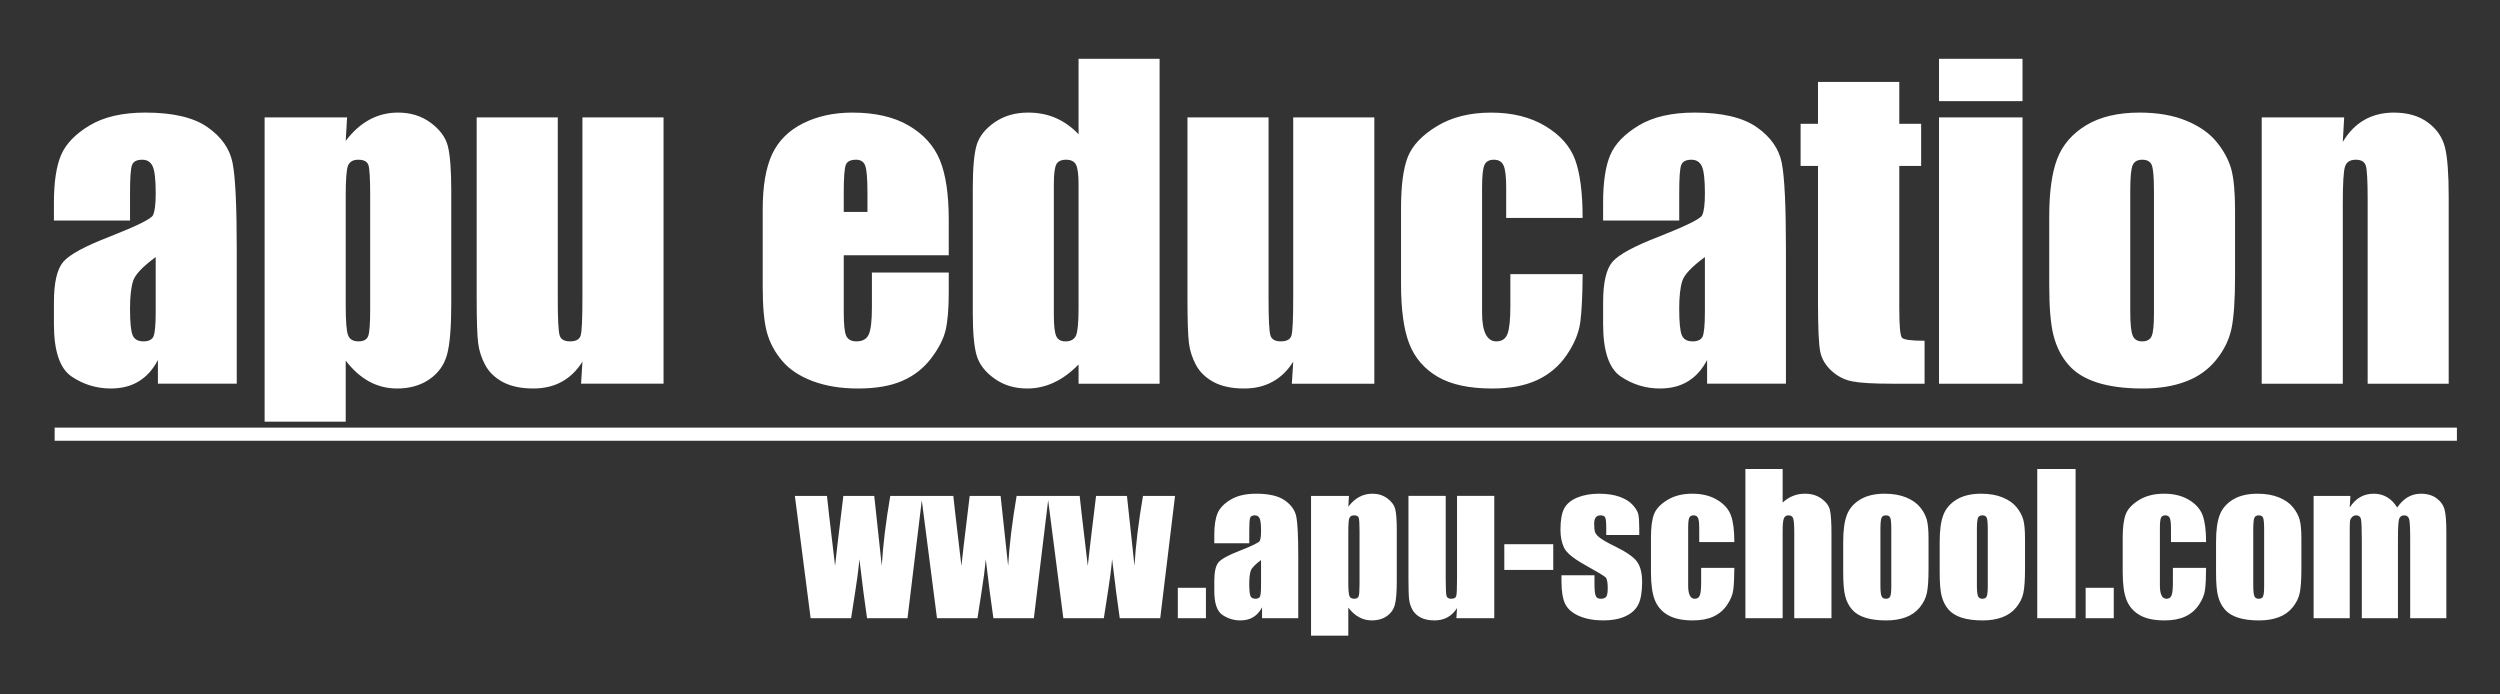
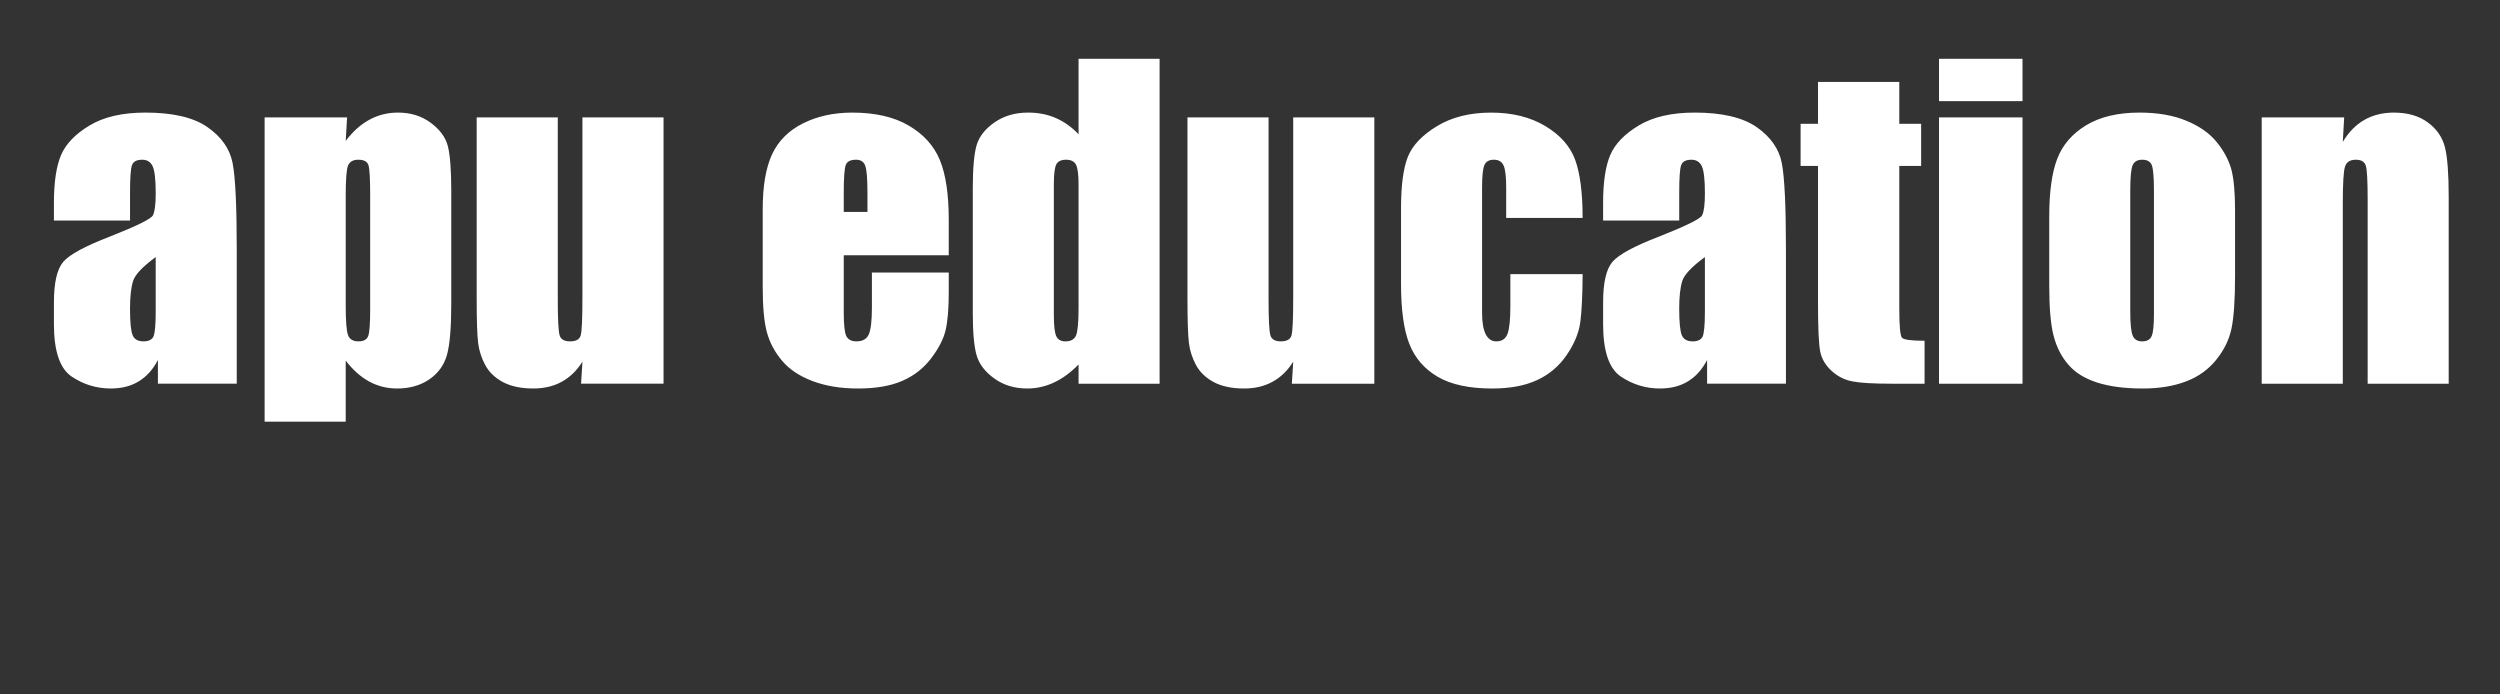
<svg xmlns="http://www.w3.org/2000/svg" xml:space="preserve" width="450px" height="125px" style="shape-rendering:geometricPrecision; text-rendering:geometricPrecision; image-rendering:optimizeQuality; fill-rule:evenodd; clip-rule:evenodd" viewBox="0 0 450 124.998">
  <rect x="0" y="0" width="450" height="124.998" fill="#333333" stroke="none" />
  <defs>
    <style type="text/css">
   
    .str0 {stroke:white;stroke-width:2.362}
    .fil1 {fill:none}
    .fil0 {fill:white;fill-rule:nonzero}
   
  </style>
  </defs>
  <g id="Layer_x0020_1">
    <path class="fil0" d="M23.404 39.697l-13.698 0 0 -3.219c0,-3.698 0.432,-6.559 1.283,-8.569 0.863,-2.009 2.577,-3.797 5.153,-5.339 2.577,-1.541 5.918,-2.306 10.037,-2.306 4.944,0 8.655,0.875 11.158,2.614 2.515,1.75 4.019,3.896 4.525,6.436 0.506,2.541 0.752,7.768 0.752,15.696l0 24.054 -14.192 0 0 -4.266c-0.887,1.714 -2.046,2.996 -3.451,3.847 -1.406,0.863 -3.083,1.283 -5.043,1.283 -2.552,0 -4.894,-0.716 -7.028,-2.146 -2.12,-1.43 -3.194,-4.573 -3.194,-9.406l0 -3.946c0,-3.588 0.568,-6.028 1.702,-7.324 1.134,-1.306 3.933,-2.823 8.421,-4.548 4.783,-1.887 7.348,-3.144 7.693,-3.798 0.333,-0.653 0.506,-1.972 0.506,-3.97 0,-2.503 -0.197,-4.142 -0.567,-4.894 -0.37,-0.764 -0.986,-1.147 -1.861,-1.147 -0.986,0 -1.603,0.32 -1.837,0.961 -0.247,0.641 -0.358,2.294 -0.358,4.969l0 5.019zm4.623 6.572c-2.342,1.714 -3.698,3.143 -4.068,4.303 -0.371,1.159 -0.555,2.823 -0.555,4.981 0,2.478 0.161,4.081 0.481,4.808 0.32,0.728 0.974,1.085 1.936,1.085 0.912,0 1.504,-0.283 1.788,-0.85 0.27,-0.568 0.418,-2.06 0.418,-4.463l0 -9.863zm34.449 -25.14l-0.247 4.228c1.294,-1.714 2.725,-2.983 4.291,-3.822 1.566,-0.85 3.28,-1.27 5.128,-1.27 2.269,0 4.218,0.605 5.869,1.825 1.652,1.22 2.688,2.614 3.094,4.205 0.407,1.59 0.617,4.29 0.617,8.088l0 20.195c0,4.365 -0.259,7.46 -0.776,9.309 -0.519,1.837 -1.578,3.304 -3.181,4.401 -1.603,1.097 -3.539,1.641 -5.796,1.641 -1.812,0 -3.489,-0.419 -5.03,-1.258 -1.541,-0.85 -2.947,-2.096 -4.217,-3.761l0 10.985 -14.597 0 0 -54.767 14.844 0zm4.155 13.944c0,-2.959 -0.111,-4.759 -0.321,-5.375 -0.221,-0.63 -0.826,-0.95 -1.812,-0.95 -0.961,0 -1.578,0.37 -1.861,1.085 -0.272,0.728 -0.407,2.478 -0.407,5.239l0 19.863c0,2.897 0.136,4.697 0.432,5.425 0.283,0.728 0.912,1.085 1.873,1.085 0.938,0 1.53,-0.333 1.752,-0.999 0.234,-0.653 0.345,-2.268 0.345,-4.82l0 -20.553zm52.807 -13.944l0 47.936 -14.845 0 0.247 -3.97c-1.011,1.615 -2.256,2.823 -3.736,3.625 -1.479,0.814 -3.181,1.208 -5.104,1.208 -2.196,0 -4.019,-0.383 -5.463,-1.147 -1.442,-0.777 -2.503,-1.8 -3.193,-3.07 -0.691,-1.283 -1.11,-2.614 -1.283,-3.996 -0.172,-1.393 -0.259,-4.142 -0.259,-8.261l0 -32.327 14.597 0 0 32.623c0,3.736 0.111,5.942 0.346,6.646 0.221,0.703 0.85,1.048 1.861,1.048 1.084,0 1.726,-0.358 1.923,-1.085 0.21,-0.728 0.308,-3.045 0.308,-6.966l0 -32.265 14.598 0zm51.339 24.819l-18.901 0 0 10.369c0,2.17 0.161,3.563 0.469,4.192 0.32,0.617 0.925,0.938 1.813,0.938 1.109,0 1.848,-0.419 2.219,-1.246 0.37,-0.837 0.567,-2.44 0.567,-4.82l0 -6.325 13.833 0 0 3.539c0,2.959 -0.197,5.239 -0.567,6.83 -0.37,1.59 -1.245,3.28 -2.614,5.092 -1.381,1.8 -3.119,3.156 -5.228,4.056 -2.096,0.913 -4.747,1.357 -7.928,1.357 -3.083,0 -5.796,-0.444 -8.163,-1.332 -2.355,-0.887 -4.192,-2.108 -5.499,-3.661 -1.319,-1.553 -2.231,-3.267 -2.737,-5.13 -0.506,-1.873 -0.752,-4.586 -0.752,-8.15l0 -13.981c0,-4.192 0.567,-7.496 1.689,-9.913 1.135,-2.417 2.996,-4.278 5.574,-5.561 2.576,-1.294 5.536,-1.936 8.877,-1.936 4.093,0 7.472,0.777 10.134,2.33 2.663,1.553 4.525,3.613 5.598,6.177 1.072,2.564 1.615,6.164 1.615,10.813l0 6.361zm-14.635 -7.805l0 -3.501c0,-2.478 -0.136,-4.081 -0.394,-4.808 -0.27,-0.716 -0.814,-1.085 -1.628,-1.085 -1.011,0 -1.639,0.308 -1.873,0.925 -0.247,0.617 -0.371,2.269 -0.371,4.969l0 3.501 4.266 0zm52.585 -27.555l0 58.478 -14.585 0 0 -3.464c-1.406,1.442 -2.872,2.528 -4.414,3.242 -1.541,0.728 -3.157,1.085 -4.833,1.085 -2.269,0 -4.23,-0.592 -5.894,-1.788 -1.664,-1.183 -2.725,-2.564 -3.194,-4.13 -0.468,-1.566 -0.703,-4.117 -0.703,-7.656l0 -22.44c0,-3.674 0.235,-6.288 0.703,-7.83 0.469,-1.541 1.541,-2.897 3.23,-4.069 1.689,-1.17 3.699,-1.75 6.03,-1.75 1.812,0 3.464,0.321 4.969,0.974 1.504,0.653 2.872,1.628 4.106,2.922l0 -13.574 14.585 0zm-14.585 22.611c0,-1.762 -0.148,-2.934 -0.456,-3.539 -0.296,-0.604 -0.9,-0.912 -1.788,-0.912 -0.863,0 -1.455,0.272 -1.75,0.814 -0.296,0.542 -0.457,1.75 -0.457,3.637l0 23.476c0,1.948 0.149,3.23 0.444,3.847 0.283,0.617 0.839,0.925 1.652,0.925 0.937,0 1.566,-0.345 1.886,-1.036 0.308,-0.678 0.469,-2.367 0.469,-5.03l0 -22.181zm53.238 -12.07l0 47.936 -14.845 0 0.247 -3.97c-1.011,1.615 -2.256,2.823 -3.736,3.625 -1.479,0.814 -3.181,1.208 -5.104,1.208 -2.196,0 -4.019,-0.383 -5.463,-1.147 -1.442,-0.777 -2.503,-1.8 -3.193,-3.07 -0.691,-1.283 -1.11,-2.614 -1.283,-3.996 -0.172,-1.393 -0.259,-4.142 -0.259,-8.261l0 -32.327 14.597 0 0 32.623c0,3.736 0.111,5.942 0.346,6.646 0.221,0.703 0.85,1.048 1.861,1.048 1.084,0 1.726,-0.358 1.923,-1.085 0.21,-0.728 0.308,-3.045 0.308,-6.966l0 -32.265 14.598 0zm37.494 18.099l-13.76 0 0 -5.524c0,-1.923 -0.161,-3.23 -0.469,-3.92 -0.32,-0.691 -0.887,-1.036 -1.739,-1.036 -0.839,0 -1.406,0.308 -1.689,0.912 -0.295,0.605 -0.444,1.949 -0.444,4.044l0 22.612c0,1.702 0.222,2.983 0.654,3.847 0.431,0.85 1.072,1.283 1.911,1.283 0.986,0 1.664,-0.444 2.009,-1.344 0.345,-0.888 0.519,-2.577 0.519,-5.055l0 -5.708 13.008 0c-0.025,3.834 -0.161,6.707 -0.419,8.618 -0.247,1.911 -1.049,3.883 -2.417,5.893 -1.357,2.01 -3.132,3.527 -5.327,4.55 -2.194,1.024 -4.894,1.53 -8.125,1.53 -4.119,0 -7.385,-0.703 -9.79,-2.108 -2.404,-1.406 -4.117,-3.379 -5.117,-5.93 -0.998,-2.541 -1.492,-6.141 -1.492,-10.813l0 -13.612c0,-4.081 0.407,-7.15 1.221,-9.222 0.826,-2.072 2.564,-3.908 5.239,-5.536 2.675,-1.628 5.93,-2.441 9.752,-2.441 3.81,0 7.052,0.802 9.752,2.417 2.701,1.616 4.488,3.65 5.388,6.103 0.888,2.466 1.332,5.943 1.332,10.443zm17.384 0.469l-13.698 0 0 -3.219c0,-3.698 0.432,-6.559 1.283,-8.569 0.863,-2.009 2.577,-3.797 5.153,-5.339 2.577,-1.541 5.918,-2.306 10.037,-2.306 4.944,0 8.655,0.875 11.158,2.614 2.515,1.75 4.019,3.896 4.525,6.436 0.506,2.541 0.752,7.768 0.752,15.696l0 24.054 -14.192 0 0 -4.266c-0.887,1.714 -2.046,2.996 -3.451,3.847 -1.406,0.863 -3.083,1.283 -5.043,1.283 -2.552,0 -4.894,-0.716 -7.028,-2.146 -2.12,-1.43 -3.194,-4.573 -3.194,-9.406l0 -3.946c0,-3.588 0.568,-6.028 1.702,-7.324 1.134,-1.306 3.933,-2.823 8.421,-4.548 4.783,-1.887 7.348,-3.144 7.693,-3.798 0.333,-0.653 0.506,-1.972 0.506,-3.97 0,-2.503 -0.197,-4.142 -0.567,-4.894 -0.37,-0.764 -0.986,-1.147 -1.861,-1.147 -0.986,0 -1.603,0.32 -1.837,0.961 -0.247,0.641 -0.358,2.294 -0.358,4.969l0 5.019zm4.623 6.572c-2.342,1.714 -3.698,3.143 -4.068,4.303 -0.371,1.159 -0.555,2.823 -0.555,4.981 0,2.478 0.161,4.081 0.481,4.808 0.32,0.728 0.974,1.085 1.936,1.085 0.912,0 1.504,-0.283 1.788,-0.85 0.27,-0.568 0.418,-2.06 0.418,-4.463l0 -9.863zm34.991 -31.526l0 7.545 3.933 0 0 7.583 -3.933 0 0 25.645c0,3.156 0.161,4.919 0.494,5.277 0.32,0.357 1.676,0.542 4.056,0.542l0 7.73 -5.881 0c-3.33,0 -5.696,-0.136 -7.127,-0.419 -1.417,-0.272 -2.663,-0.912 -3.748,-1.911 -1.085,-0.998 -1.763,-2.145 -2.022,-3.428 -0.272,-1.294 -0.407,-4.316 -0.407,-9.086l0 -24.351 -3.131 0 0 -7.583 3.131 0 0 -7.545 14.635 0zm22.181 -4.155l0 7.619 -15.03 0 0 -7.619 15.03 0zm0 10.541l0 47.936 -15.03 0 0 -47.936 15.03 0zm38.257 16.841l0 11.738c0,4.303 -0.222,7.472 -0.653,9.481 -0.432,2.01 -1.357,3.885 -2.787,5.635 -1.417,1.739 -3.242,3.033 -5.461,3.859 -2.231,0.839 -4.796,1.246 -7.681,1.246 -3.23,0 -5.955,-0.346 -8.199,-1.061 -2.244,-0.715 -3.983,-1.788 -5.216,-3.219 -1.245,-1.429 -2.133,-3.168 -2.663,-5.203 -0.53,-2.034 -0.789,-5.08 -0.789,-9.148l0 -12.293c0,-4.45 0.481,-7.928 1.443,-10.43 0.961,-2.503 2.7,-4.513 5.203,-6.03 2.503,-1.517 5.708,-2.281 9.605,-2.281 3.279,0 6.09,0.494 8.433,1.467 2.355,0.974 4.167,2.244 5.437,3.81 1.283,1.566 2.146,3.181 2.627,4.833 0.468,1.664 0.703,4.192 0.703,7.594zm-14.598 -3.612c0,-2.466 -0.136,-4.007 -0.394,-4.649 -0.27,-0.641 -0.839,-0.961 -1.701,-0.961 -0.863,0 -1.443,0.32 -1.727,0.961 -0.295,0.641 -0.444,2.183 -0.444,4.649l0 21.625c0,2.269 0.149,3.749 0.444,4.427 0.283,0.691 0.85,1.036 1.689,1.036 0.875,0 1.443,-0.321 1.714,-0.938 0.283,-0.628 0.419,-1.984 0.419,-4.043l0 -22.107zm34.239 -13.229l-0.247 4.414c1.048,-1.763 2.343,-3.083 3.872,-3.958 1.541,-0.875 3.305,-1.319 5.302,-1.319 2.503,0 4.55,0.592 6.139,1.775 1.591,1.172 2.614,2.663 3.07,4.452 0.457,1.8 0.679,4.795 0.679,8.975l0 33.598 -14.587 0 0 -33.19c0,-3.305 -0.11,-5.314 -0.332,-6.041 -0.21,-0.716 -0.814,-1.085 -1.8,-1.085 -1.036,0 -1.69,0.419 -1.949,1.258 -0.27,0.826 -0.394,3.045 -0.394,6.658l0 32.401 -14.597 0 0 -47.936 14.844 0z" />
-     <path class="fil0" d="M166.019 89.261l-2.667 22.013 -7.286 0c-0.397,-2.689 -0.855,-6.228 -1.376,-10.616 -0.176,1.924 -0.425,3.873 -0.748,5.837l-0.742 4.779 -7.287 0 -2.836 -22.013 5.774 0c0.046,0.578 0.533,4.773 1.461,12.592 0.063,-0.798 0.561,-4.994 1.489,-12.592l5.561 0 1.358 12.592c0.209,-3.674 0.719,-7.87 1.528,-12.592l5.77 0zm22.744 0l-2.667 22.013 -7.286 0c-0.397,-2.689 -0.855,-6.228 -1.376,-10.616 -0.176,1.924 -0.425,3.873 -0.748,5.837l-0.742 4.779 -7.287 0 -2.836 -22.013 5.774 0c0.046,0.578 0.533,4.773 1.461,12.592 0.063,-0.798 0.561,-4.994 1.489,-12.592l5.561 0 1.358 12.592c0.209,-3.674 0.719,-7.87 1.528,-12.592l5.77 0zm22.744 0l-2.667 22.013 -7.286 0c-0.397,-2.689 -0.855,-6.228 -1.376,-10.616 -0.176,1.924 -0.425,3.873 -0.748,5.837l-0.742 4.779 -7.287 0 -2.836 -22.013 5.774 0c0.046,0.578 0.533,4.773 1.461,12.592 0.063,-0.798 0.561,-4.994 1.489,-12.592l5.561 0 1.358 12.592c0.209,-3.674 0.719,-7.87 1.528,-12.592l5.77 0zm5.561 16.538l0 5.476 -5.062 0 0 -5.476 5.062 0zm7.796 -8.011l-6.291 0 0 -1.478c0,-1.698 0.198,-3.012 0.589,-3.935 0.397,-0.922 1.183,-1.743 2.367,-2.452 1.183,-0.707 2.718,-1.058 4.609,-1.058 2.27,0 3.974,0.402 5.124,1.2 1.155,0.804 1.846,1.789 2.079,2.956 0.231,1.166 0.345,3.567 0.345,7.207l0 11.047 -6.517 0 0 -1.959c-0.407,0.788 -0.939,1.376 -1.585,1.767 -0.645,0.397 -1.415,0.589 -2.315,0.589 -1.173,0 -2.249,-0.328 -3.228,-0.986 -0.974,-0.657 -1.467,-2.1 -1.467,-4.319l0 -1.812c0,-1.648 0.261,-2.768 0.782,-3.364 0.521,-0.6 1.806,-1.297 3.867,-2.089 2.197,-0.866 3.374,-1.443 3.534,-1.743 0.152,-0.3 0.231,-0.906 0.231,-1.824 0,-1.149 -0.091,-1.903 -0.26,-2.248 -0.17,-0.351 -0.454,-0.527 -0.855,-0.527 -0.454,0 -0.737,0.148 -0.844,0.442 -0.112,0.294 -0.164,1.054 -0.164,2.282l0 2.304zm2.124 3.018c-1.076,0.788 -1.698,1.444 -1.869,1.976 -0.17,0.533 -0.255,1.297 -0.255,2.288 0,1.139 0.074,1.874 0.221,2.209 0.148,0.333 0.448,0.497 0.889,0.497 0.419,0 0.691,-0.13 0.821,-0.39 0.125,-0.261 0.193,-0.946 0.193,-2.05l0 -4.53zm15.82 -11.544l-0.113 1.942c0.595,-0.787 1.252,-1.37 1.971,-1.755 0.718,-0.391 1.506,-0.583 2.355,-0.583 1.042,0 1.936,0.278 2.695,0.837 0.758,0.561 1.234,1.201 1.421,1.931 0.187,0.731 0.283,1.97 0.283,3.715l0 9.274c0,2.004 -0.119,3.426 -0.357,4.276 -0.239,0.843 -0.725,1.517 -1.461,2.021 -0.736,0.504 -1.625,0.754 -2.661,0.754 -0.833,0 -1.603,-0.193 -2.31,-0.578 -0.707,-0.391 -1.354,-0.963 -1.937,-1.728l0 5.046 -6.704 0 0 -25.15 6.817 0zm1.909 6.403c0,-1.358 -0.051,-2.185 -0.148,-2.469 -0.102,-0.288 -0.379,-0.436 -0.833,-0.436 -0.441,0 -0.724,0.17 -0.854,0.498 -0.125,0.334 -0.188,1.139 -0.188,2.406l0 9.122c0,1.331 0.063,2.158 0.198,2.492 0.13,0.333 0.419,0.497 0.861,0.497 0.43,0 0.702,-0.152 0.804,-0.458 0.107,-0.3 0.158,-1.042 0.158,-2.213l0 -9.439zm24.25 -6.403l0 22.013 -6.817 0 0.113 -1.824c-0.464,0.742 -1.036,1.297 -1.716,1.665 -0.679,0.373 -1.46,0.555 -2.343,0.555 -1.009,0 -1.846,-0.176 -2.509,-0.527 -0.663,-0.357 -1.149,-0.827 -1.467,-1.41 -0.317,-0.588 -0.509,-1.2 -0.588,-1.834 -0.079,-0.64 -0.119,-1.903 -0.119,-3.794l0 -14.845 6.704 0 0 14.981c0,1.716 0.051,2.73 0.158,3.052 0.103,0.322 0.391,0.481 0.855,0.481 0.498,0 0.793,-0.164 0.883,-0.497 0.097,-0.334 0.142,-1.4 0.142,-3.2l0 -14.817 6.704 0zm10.617 8.691l0 4.631 -8.811 0 0 -4.631 8.811 0zm15.479 -1.658l-5.94 0 0 -1.189c0,-1.019 -0.056,-1.665 -0.175,-1.937 -0.113,-0.272 -0.403,-0.407 -0.867,-0.407 -0.379,0 -0.661,0.125 -0.849,0.374 -0.187,0.248 -0.282,0.622 -0.282,1.121 0,0.673 0.051,1.172 0.141,1.483 0.097,0.317 0.38,0.663 0.85,1.036 0.469,0.379 1.431,0.928 2.893,1.642 1.948,0.952 3.222,1.852 3.834,2.689 0.606,0.844 0.911,2.061 0.911,3.67 0,1.789 -0.231,3.142 -0.696,4.054 -0.464,0.912 -1.246,1.613 -2.333,2.106 -1.088,0.493 -2.401,0.737 -3.941,0.737 -1.698,0 -3.159,-0.267 -4.371,-0.794 -1.211,-0.531 -2.043,-1.251 -2.497,-2.157 -0.452,-0.906 -0.679,-2.282 -0.679,-4.116l0 -1.059 5.94 0 0 1.394c0,1.183 0.073,1.954 0.227,2.304 0.146,0.357 0.441,0.531 0.882,0.531 0.476,0 0.81,-0.118 0.997,-0.357 0.187,-0.237 0.283,-0.742 0.283,-1.5 0,-1.054 -0.119,-1.71 -0.363,-1.976 -0.255,-0.266 -1.557,-1.048 -3.901,-2.355 -1.97,-1.104 -3.171,-2.107 -3.601,-3.013 -0.43,-0.9 -0.645,-1.97 -0.645,-3.21 0,-1.755 0.231,-3.052 0.696,-3.889 0.464,-0.833 1.252,-1.478 2.367,-1.931 1.11,-0.452 2.401,-0.679 3.873,-0.679 1.455,0 2.701,0.187 3.72,0.555 1.024,0.373 1.812,0.86 2.355,1.466 0.549,0.612 0.883,1.173 0.997,1.694 0.118,0.521 0.175,1.336 0.175,2.44l0 1.274zm17.116 1.279l-6.319 0 0 -2.537c0,-0.883 -0.073,-1.483 -0.215,-1.8 -0.148,-0.318 -0.407,-0.476 -0.798,-0.476 -0.385,0 -0.645,0.142 -0.776,0.419 -0.136,0.278 -0.203,0.894 -0.203,1.857l0 10.384c0,0.782 0.102,1.37 0.3,1.767 0.198,0.391 0.493,0.588 0.878,0.588 0.452,0 0.764,-0.203 0.922,-0.617 0.159,-0.407 0.239,-1.183 0.239,-2.322l0 -2.621 5.973 0c-0.011,1.761 -0.073,3.08 -0.193,3.958 -0.113,0.878 -0.481,1.783 -1.109,2.706 -0.624,0.924 -1.439,1.619 -2.446,2.089 -1.009,0.47 -2.249,0.703 -3.731,0.703 -1.892,0 -3.392,-0.324 -4.496,-0.969 -1.104,-0.646 -1.891,-1.552 -2.349,-2.724 -0.459,-1.167 -0.685,-2.819 -0.685,-4.965l0 -6.252c0,-1.873 0.187,-3.283 0.56,-4.234 0.379,-0.952 1.178,-1.795 2.407,-2.543 1.228,-0.748 2.724,-1.121 4.479,-1.121 1.749,0 3.239,0.369 4.479,1.11 1.239,0.742 2.06,1.676 2.473,2.803 0.409,1.131 0.612,2.728 0.612,4.795zm8.696 -13.153l0 6.035c0.573,-0.533 1.195,-0.928 1.864,-1.194 0.667,-0.267 1.387,-0.397 2.151,-0.397 1.173,0 2.168,0.3 2.989,0.894 0.827,0.601 1.331,1.286 1.512,2.067 0.182,0.782 0.272,2.203 0.272,4.27l0 15.18 -6.698 0 0 -15.491c0,-1.285 -0.067,-2.106 -0.193,-2.474 -0.124,-0.363 -0.413,-0.549 -0.855,-0.549 -0.407,0 -0.685,0.193 -0.826,0.567 -0.148,0.373 -0.216,1.121 -0.216,2.242l0 15.706 -6.704 0 0 -26.855 6.704 0zm26.261 12.575l0 5.391c0,1.976 -0.102,3.431 -0.3,4.354 -0.197,0.924 -0.622,1.783 -1.279,2.588 -0.651,0.798 -1.489,1.393 -2.509,1.772 -1.024,0.385 -2.203,0.573 -3.527,0.573 -1.483,0 -2.735,-0.159 -3.765,-0.488 -1.031,-0.328 -1.83,-0.821 -2.395,-1.478 -0.572,-0.657 -0.979,-1.455 -1.222,-2.389 -0.244,-0.934 -0.363,-2.333 -0.363,-4.201l0 -5.644c0,-2.044 0.221,-3.641 0.663,-4.791 0.442,-1.149 1.239,-2.072 2.389,-2.768 1.149,-0.697 2.621,-1.048 4.41,-1.048 1.506,0 2.797,0.227 3.873,0.673 1.082,0.448 1.913,1.031 2.497,1.75 0.589,0.719 0.985,1.461 1.206,2.219 0.215,0.764 0.322,1.925 0.322,3.488zm-6.704 -1.659c0,-1.131 -0.061,-1.84 -0.181,-2.134 -0.124,-0.294 -0.385,-0.442 -0.781,-0.442 -0.397,0 -0.663,0.148 -0.794,0.442 -0.136,0.294 -0.203,1.003 -0.203,2.134l0 9.932c0,1.042 0.067,1.721 0.203,2.033 0.131,0.317 0.391,0.475 0.776,0.475 0.403,0 0.663,-0.146 0.787,-0.43 0.131,-0.288 0.193,-0.912 0.193,-1.857l0 -10.153zm24.07 1.659l0 5.391c0,1.976 -0.102,3.431 -0.3,4.354 -0.197,0.924 -0.622,1.783 -1.279,2.588 -0.651,0.798 -1.489,1.393 -2.509,1.772 -1.024,0.385 -2.203,0.573 -3.527,0.573 -1.483,0 -2.735,-0.159 -3.765,-0.488 -1.031,-0.328 -1.83,-0.821 -2.395,-1.478 -0.572,-0.657 -0.979,-1.455 -1.222,-2.389 -0.244,-0.934 -0.363,-2.333 -0.363,-4.201l0 -5.644c0,-2.044 0.221,-3.641 0.663,-4.791 0.442,-1.149 1.239,-2.072 2.389,-2.768 1.149,-0.697 2.621,-1.048 4.41,-1.048 1.506,0 2.797,0.227 3.873,0.673 1.082,0.448 1.913,1.031 2.497,1.75 0.589,0.719 0.985,1.461 1.206,2.219 0.215,0.764 0.322,1.925 0.322,3.488zm-6.704 -1.659c0,-1.131 -0.061,-1.84 -0.181,-2.134 -0.124,-0.294 -0.385,-0.442 -0.781,-0.442 -0.397,0 -0.663,0.148 -0.794,0.442 -0.136,0.294 -0.203,1.003 -0.203,2.134l0 9.932c0,1.042 0.067,1.721 0.203,2.033 0.131,0.317 0.391,0.475 0.776,0.475 0.403,0 0.663,-0.146 0.787,-0.43 0.131,-0.288 0.193,-0.912 0.193,-1.857l0 -10.153zm15.809 -10.916l0 26.855 -6.902 0 0 -26.855 6.902 0zm6.868 21.379l0 5.476 -5.062 0 0 -5.476 5.062 0zm16.618 -8.226l-6.319 0 0 -2.537c0,-0.883 -0.073,-1.483 -0.215,-1.8 -0.148,-0.318 -0.407,-0.476 -0.798,-0.476 -0.385,0 -0.645,0.142 -0.776,0.419 -0.136,0.278 -0.203,0.894 -0.203,1.857l0 10.384c0,0.782 0.102,1.37 0.3,1.767 0.198,0.391 0.493,0.588 0.878,0.588 0.452,0 0.764,-0.203 0.922,-0.617 0.159,-0.407 0.239,-1.183 0.239,-2.322l0 -2.621 5.973 0c-0.011,1.761 -0.073,3.08 -0.193,3.958 -0.113,0.878 -0.481,1.783 -1.109,2.706 -0.624,0.924 -1.439,1.619 -2.446,2.089 -1.009,0.47 -2.249,0.703 -3.731,0.703 -1.892,0 -3.392,-0.324 -4.496,-0.969 -1.104,-0.646 -1.891,-1.552 -2.349,-2.724 -0.459,-1.167 -0.685,-2.819 -0.685,-4.965l0 -6.252c0,-1.873 0.187,-3.283 0.56,-4.234 0.379,-0.952 1.178,-1.795 2.407,-2.543 1.228,-0.748 2.724,-1.121 4.479,-1.121 1.749,0 3.239,0.369 4.479,1.11 1.239,0.742 2.06,1.676 2.473,2.803 0.409,1.131 0.612,2.728 0.612,4.795zm17.155 -0.578l0 5.391c0,1.976 -0.102,3.431 -0.3,4.354 -0.197,0.924 -0.622,1.783 -1.279,2.588 -0.651,0.798 -1.489,1.393 -2.509,1.772 -1.024,0.385 -2.203,0.573 -3.527,0.573 -1.483,0 -2.735,-0.159 -3.765,-0.488 -1.031,-0.328 -1.83,-0.821 -2.395,-1.478 -0.572,-0.657 -0.979,-1.455 -1.222,-2.389 -0.244,-0.934 -0.363,-2.333 -0.363,-4.201l0 -5.644c0,-2.044 0.221,-3.641 0.663,-4.791 0.442,-1.149 1.239,-2.072 2.389,-2.768 1.149,-0.697 2.621,-1.048 4.41,-1.048 1.506,0 2.797,0.227 3.873,0.673 1.082,0.448 1.913,1.031 2.497,1.75 0.589,0.719 0.985,1.461 1.206,2.219 0.215,0.764 0.322,1.925 0.322,3.488zm-6.704 -1.659c0,-1.131 -0.061,-1.84 -0.181,-2.134 -0.124,-0.294 -0.385,-0.442 -0.781,-0.442 -0.397,0 -0.663,0.148 -0.794,0.442 -0.136,0.294 -0.203,1.003 -0.203,2.134l0 9.932c0,1.042 0.067,1.721 0.203,2.033 0.131,0.317 0.391,0.475 0.776,0.475 0.403,0 0.663,-0.146 0.787,-0.43 0.131,-0.288 0.193,-0.912 0.193,-1.857l0 -10.153zm15.526 -6.074l-0.118 2.089c0.521,-0.827 1.143,-1.45 1.863,-1.864 0.713,-0.413 1.534,-0.622 2.452,-0.622 1.794,0 3.204,0.827 4.23,2.486 0.566,-0.827 1.2,-1.45 1.907,-1.864 0.707,-0.413 1.495,-0.622 2.355,-0.622 1.139,0 2.085,0.278 2.831,0.827 0.742,0.555 1.224,1.234 1.433,2.033 0.21,0.804 0.318,2.106 0.318,3.907l0 15.644 -6.506 0 0 -14.348c0,-1.879 -0.063,-3.046 -0.188,-3.493 -0.13,-0.448 -0.424,-0.674 -0.888,-0.674 -0.476,0 -0.782,0.227 -0.924,0.669 -0.136,0.442 -0.203,1.607 -0.203,3.498l0 14.348 -6.506 0 0 -13.985c0,-2.157 -0.051,-3.448 -0.159,-3.879 -0.102,-0.43 -0.39,-0.651 -0.866,-0.651 -0.3,0 -0.555,0.113 -0.764,0.346 -0.21,0.226 -0.328,0.497 -0.351,0.826 -0.024,0.33 -0.034,1.019 -0.034,2.085l0 15.259 -6.501 0 0 -22.013 6.619 0z" />
-     <line class="fil1 str0" x1="442.244" y1="78.153" x2="9.837" y2="78.153" />
  </g>
</svg>